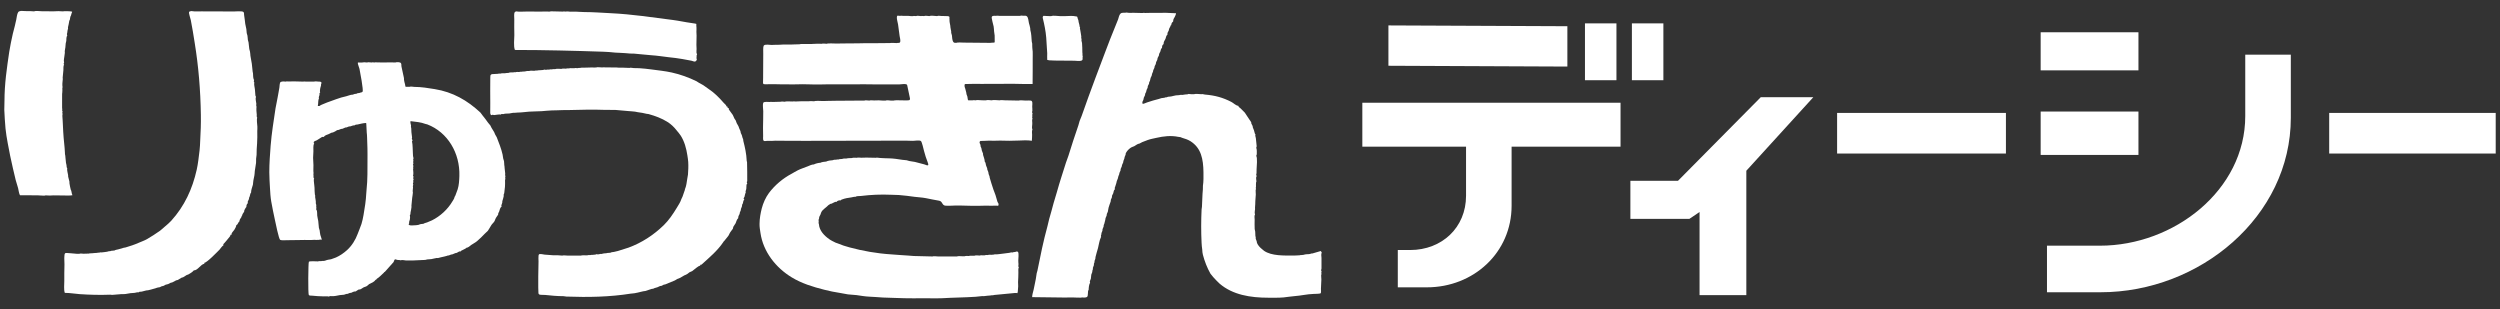
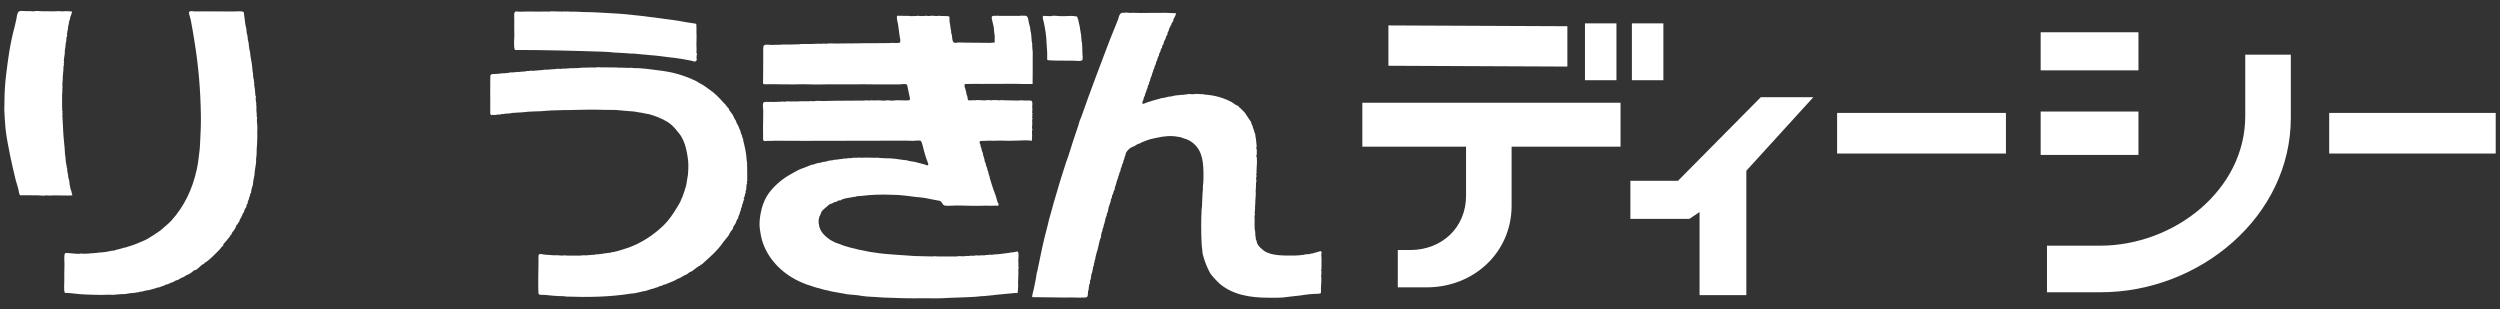
<svg xmlns="http://www.w3.org/2000/svg" id="_レイヤー_1" width="291" height="36" viewBox="0 0 291 36">
  <rect x="0" y="0" width="291" height="36" fill="#333333" stroke="none" />
  <defs>
    <style>.cls-1{fill:#fff;}</style>
  </defs>
  <path class="cls-1" d="M2.45,1.268c.346.032.736.022,1.101.029.143.008.279.015.418.027.207-.096.666-.012.906-.015.43-.003.913.01,1.35.01.193-.012.39-.013.58-.022.173.008.351.015.523.027.103-.05.891-.015,1.015.018.029.007.029,0,.029.034h.03c-.072.134-.096.279-.141.429-.025.042-.042.087-.066.129-.035.106-.037.23-.062.346-.027.049-.045.096-.069.145-.052.255-.076.508-.151.745-.02.049.032.192-.003.192-.054.129-.057.265-.076.412-.017.064-.025.129-.044.195.015.062.024.129.037.192-.131.138-.086.419-.111.603-.02.094-.044.186-.067.284-.012.151-.025.309-.039.461-.015.143-.062.297-.072.444.003.064.01.128.01.192-.019.308-.106.635-.118.938.013.066.027.129.034.195-.037.037-.089.22,0,.22-.102.197-.079.422-.084.656-.027.292-.055.59-.084.887.007.052.013.108.013.16-.013.16-.034.314-.045.472-.015.099.005.178-.003.274-.005.066.042.247.008.247-.035.103-.005.166-.005.272,0,.096-.017.2-.015.308-.002.055-.012.109-.018.161,0,.412.003.827-.002,1.24-.008.121-.008.239,0,.36.005.066.015.126.018.193-.013.061-.027.249.055.249,0,.037.007.025-.034.025-.035.109.013.166.013.279-.013.064-.019.124-.024.192.005.185.029.361.037.548.042.923.079,1.8.18,2.701.04.331.062.687.081,1.02.005.143.005.257.045.38.008.077.013.15.019.222.03.197.042.4.062.608.022.089.047.185.062.277.015.101,0,.188.037.279.008.027,0,.047.045.047-.049.281.072.575.103.832.003.057.003.119.007.176.042.185.101.395.145.573.007.069.007.136.007.207.034.237.089.481.143.714.02.052.044.104.067.151.022.114.049.227.071.341.023.059.045.114.062.177-.282.05-.613.037-.908.03-.424-.003-.857-.008-1.266-.015-.16.007-.314.015-.474.022-.15-.003-.313-.022-.464-.022-.055.012-.111.022-.165.035-.269.008-.538-.039-.8-.042-.198,0-.39.013-.578,0-.44-.003-.879-.008-1.326-.008-.045,0-.138.018-.138-.029-.108-.2-.145-.563-.203-.792-.096-.318-.187-.634-.281-.948-.108-.457-.215-.913-.324-1.368-.229-.971-.419-1.921-.603-2.924-.101-.551-.203-1.14-.259-1.709-.069-.728-.103-1.444-.141-2.175.008-.351.017-.698.022-1.045,0-1.98.281-3.837.55-5.674.106-.714.269-1.422.417-2.119.082-.313.163-.624.242-.94.04-.235.116-.461.158-.689.057-.269.087-.677.227-.894.077-.124.215-.111.334-.15" />
  <path class="cls-1" d="M22.34,1.296c.356.059.745.027,1.128.027,1.193.003,2.388.003,3.583.012.245.024,1.19-.101,1.301.077.074.113.042.178.059.319.059.348.091.692.136,1.045.042.208.082.413.129.618.008.155.029.303.042.457.027.097.055.203.086.303.032.163.02.326.049.497.027.094.052.185.077.281.037.256.057.503.087.767.025.101.05.203.081.308.034.163.034.318.052.489.057.308.109.612.161.918.044.316.072.612.099.931.013.062.03.131.04.192.013.234.005.519.089.719.018.032-.002.023.042.023-.024.057-.077.304.025.304-.069.252.04.538.064.798.025.262.032.491.059.741.01.066.072.113.072.17-.104.176.022.585.035.776-.003.072-.01.143-.013.21.01.05.024.092.034.143,0,.156-.029.309-.01.466.01.148.039.308.042.467,0,.094-.022.165.005.255.015.032,0,.052.044.052-.077.245-.005.795.02,1.074.018.165-.012.353-.012.519,0,.477.02.948-.02,1.43-.04.452-.059.906-.06,1.351-.019.148-.037.297-.055.444-.012.168.013.328-.008.496-.047.308-.109.63-.145.936-.017.173-.013.336-.047.514-.029.192-.089.397-.119.59-.022.163-.04.326-.054.491-.082.297-.212.587-.212.911-.118.111-.099.292-.158.437-.022.045-.04.096-.067.146-.01.062-.017.124-.03.186-.042.093-.087.188-.134.282,0,.061,0,.124.007.187-.138.116-.166.265-.166.44-.084.062-.294.439-.266.546.003.007.012.02.015.034h-.029c-.097.136-.198.265-.222.439h-.024c-.035.039-.049.166-.057.166-.106.168-.224.281-.224.498-.141.054-.198.413-.355.413-.029.192-.128.382-.229.541-.136.212-.35.341-.35.613h-.027c-.029-.01-.054-.018-.081-.027-.008.069-.017.126-.049.181-.066.101-.75.919-.782.919v.165c-.148.039-.323.353-.45.484-.282.277-1.474,1.531-1.782,1.531.01.032.025.072.029.104-.442.057-.755.775-1.237.775-.151.198-.43.351-.645.477-.055.018-.113.037-.175.057-.141.087-.281.173-.418.261-.066.023-.134.042-.205.062-.134.084-.274.17-.413.254-.072.015-.136.032-.207.049-.148.071-.299.187-.454.24-.059.013-.116.025-.178.04-.101.052-.19.103-.289.151-.108.037-.212.045-.314.081-.067.04-.131.081-.195.116-.097.025-.187.049-.274.071-.057.03-.114.059-.175.092-.096.03-.213.022-.318.059-.134.049-.272.103-.424.133-.21.045-.425.123-.634.168-.069.007-.14.01-.213.02-.182.039-.365.089-.533.138-.077.007-.161.013-.242.018-.037.012-.113.027-.113.074-.163-.044-.286.022-.449.05-.171.01-.341.027-.513.039-.197.027-.388.061-.578.097-.156.025-.331.005-.498.015-.351.025-.692.061-1.047.087-.076-.008-.145-.017-.22-.023-1.203.047-2.373.015-3.555-.064-.571-.039-1.126-.148-1.735-.148-.136-.375-.055-.96-.059-1.377-.013-.644.012-1.291.02-1.931.007-.324-.042-.657-.007-.988.007-.099.013-.234.079-.304.002-.008.008-.013.018-.022.104-.069,1.151.077,1.383.077h.245c.134-.062.34-.015.492-.01.213-.007.427-.012.639-.018.087-.045.229-.024.333-.034.198-.012.392-.047.602-.047.071-.032.188-.029.276-.029.086-.044.203-.029.301-.029.082-.008.171-.015.254-.029.059-.008.129-.017.188-.024.064-.012.129-.022.188-.029.096-.05.222-.059.336-.059.062-.039.155-.052.245-.052.082-.01.168-.022.25-.027.114-.077.277-.094.413-.126.225-.066.445-.128.666-.192.066-.01.138-.022.202-.034.518-.155,1.045-.323,1.535-.543.326-.148.657-.25.963-.425.516-.303,1.024-.625,1.526-.982.202-.148.376-.331.575-.494.245-.205.499-.419.718-.657,1.55-1.709,2.469-3.698,2.972-5.943.166-.735.237-1.499.334-2.261.049-.358.049-.726.072-1.097.059-1.005.096-2.027.079-3.03-.045-2.904-.277-5.664-.716-8.372-.145-.894-.279-1.792-.457-2.664-.039-.185-.252-.795-.202-.931.035-.111.232-.094.328-.121" />
  <path class="cls-1" d="M60.045,1.323c.413.069.857.019,1.294.019.566,0,1.119.008,1.706.008.062,0,.128-.005.19-.008.249-.01.492.008.748.008.099-.045.284-.027.412-.027.392,0,.758.027,1.128.027.092-.04.229,0,.329,0,.14-.045.385.003.531.012.195-.003.398-.005.6-.008.146.008.294.017.445.024.187.01.383.018.571.025,1.072,0,2.101.089,3.14.136,2.451.118,4.809.484,7.16.783.736.094,1.462.262,2.203.36.138.02.272.04.41.062.049.013.094.027.141.04-.013.15.005.294.017.442.01.161-.008.308-.008.466-.003.158.019.318.019.467,0,.351-.013.693-.019,1.049-.003.168.022.328.019.496-.005.141-.022.291-.01.44.005.082.069.118.069.192-.096.072-.034.304-.055.304-.049.143.025.197.025.331-.077.071-.101.185-.22.193-.136.013-.272-.067-.392-.094-.356-.074-.721-.131-1.066-.198-.538-.099-1.054-.153-1.595-.212-.664-.077-1.353-.19-2.015-.23-.672-.045-1.346-.138-2.012-.188-.151-.007-.313-.007-.464-.01-.383-.025-.775-.076-1.161-.082-.188-.013-.385-.017-.573-.027-.447-.049-.924-.089-1.378-.103-3.42-.114-6.876-.205-10.3-.205-.178-.425-.066-1.249-.066-1.738,0-.607-.03-1.235-.007-1.844.007-.239-.061-.615.05-.807.025-.044.074-.076.133-.076v-.027Z" />
  <path class="cls-1" d="M131.151,1.462c.234.057.545.029.802.029.36,0,.704.025,1.047.025.094-.039.222-.005.324-.005.19-.007.37-.007.555-.012.627-.003,1.254-.003,1.869-.007.382.019.761.034,1.134.05v.086c-.037.034-.067.217-.082.217-.109.274-.249.318-.249.664-.134.087-.217.244-.217.413-.025.01-.045.025-.072.039-.015.045-.027.091-.045.14-.034.092-.111.163-.139.266-.008.052-.02.108-.029.161-.052.103-.101.212-.156.314,0,.055,0,.121-.002.182-.156.129-.163.303-.225.482-.079.205-.247.341-.217.59h-.025v.055c-.145.092-.165.242-.165.415-.139.109-.151.266-.195.429-.045.091-.092.18-.138.271-.01.064-.023.133-.032.197-.047.087-.094.181-.141.272-.035.071-.02.148-.047.229-.045.087-.086.175-.134.267-.013.077-.03.153-.042.227-.04.079-.086.16-.123.237-.013.069-.025.138-.042.21-.032.098-.091.166-.126.262-.008.055-.022.114-.03.17-.034.084-.074.17-.109.255-.017.074-.034.146-.045.217-.04.084-.081.175-.124.259-.037.119-.05.237-.082.35-.027.05-.052.099-.081.15-.005.062-.015.121-.027.183-.045.086-.089.173-.133.261-.007.069-.02.131-.027.202-.022.096-.087.15-.114.237-.022.086-.042.176-.064.26-.035.066-.067.124-.098.185-.013.065-.018.131-.032.197-.05.089-.089.178-.131.269-.022.084-.037.171-.055.257-.025.094-.086.148-.111.237-.029.087.025.153.025.237.205-.02.345-.121.528-.175.452-.143.903-.297,1.37-.402.141-.035.284-.111.442-.111.066-.008.131-.018.197-.027.069-.047.178-.055.271-.055.097-.061.262-.082.387-.082.066-.008.131-.018.197-.029.034-.008.072-.015.109-.03.213-.069.514-.108.77-.108.091-.044.237-.027.356-.027.066-.007.128-.017.192-.027.084-.04.498-.013.498-.086.203.035.442.03.662.03.165-.074.65,0,.854,0,.118-.042.294.032.412.042,1.19.097,2.106.353,3.087.86.222.108.545.447.802.447.025.148.173.213.282.316.163.161.318.326.479.482.173.269.353.533.528.798.034.042.22.303.22.331,0,.042.005.087.01.134.045.096.099.192.151.294.01.052.019.113.025.166.044.106.084.213.128.318.034.128.067.254.103.38.02.035.027.082.076.082-.069.168.027.301.044.469.029.318.064.607.094.914.01.081-.05.134-.05.217.077.092.077.585.064.741-.022.062-.044.128-.064.195.156.185.061,1.252.042,1.543-.005.153-.008.308-.008.467-.013.047-.025.092-.035.14-.007.084.052.141.052.217-.128.123-.027.455-.027.61-.091.094-.039.605-.052.605-.039.101-.007.171-.007.272-.012.044-.023.089-.032.138-.01.166.02.329.017.494-.008.259-.037.516-.055.775-.008.25-.008.504-.037.746.003.061.003.126.007.185-.02.143-.044.287-.044.442.013.067.024.133.04.197-.108.123-.049.415-.044.578.003.378-.025.716.003,1.099.024.104.044.205.062.308.02.163,0,.324.02.489.013.055.025.113.039.168-.002.057-.002.108-.002.161.039.092.077.192.111.291.013.069.027.138.04.207.106.277.36.546.608.736.069.062.145.121.219.183.886.6,2.301.546,3.516.546.197-.015.403-.018.603-.029.069-.034.19-.032.281-.032.072-.005.146-.015.219-.027.134-.061.437-.077.603-.077.052-.01.111-.02.158-.032.079-.042.163-.05.255-.05.321-.096.645-.188.963-.281.034.067.111.138.111.222-.103.113-.03.427-.03.578,0,.412.003.824,0,1.24-.013.076-.032.146-.05.222.022.024.109.109.05.109-.039.143,0,.183-.007.318-.012.05-.022.099-.032.15-.005.155.025.313.025.464,0,.373-.05.736-.05,1.103,0,.111.042.45-.04.519-.074.057-.696.067-.832.071-.745.023-1.454.203-2.205.255-.405.027-.847.109-1.267.15-.575.05-1.19.035-1.76.035-2.119,0-4.165-.331-5.693-1.639-.269-.234-.491-.501-.735-.755-.109-.136-.22-.269-.329-.405-.393-.696-.671-1.414-.879-2.2-.052-.186-.066-.393-.077-.603-.034-.269-.069-.508-.077-.797-.062-1.264-.059-2.609.002-3.881.019-.101.029-.205.042-.308.045-.691.039-1.345.106-2.01.005-.148.005-.292.008-.437.079-.482.066-1.077.062-1.571-.025-1.53-.257-2.819-1.523-3.619-.297-.183-.618-.286-.955-.385-.069-.024-.134-.054-.203-.082-.086-.012-.173-.02-.261-.034-.837-.176-1.723-.069-2.518.113-.353.084-.703.136-1.034.259-.21.077-.422.16-.634.242-.104.057-.213.116-.323.17-.047.01-.097.022-.139.034-.173.057-.313.193-.472.272-.114.057-.22.071-.329.133-.18.102-.385.287-.514.461-.044.072-.094.14-.136.212-.008.059-.012.118-.022.176-.039.091-.072.18-.111.269-.01.059-.02.118-.034.178-.035.096-.072.188-.111.287-.008.055-.018.114-.027.171-.045.099-.094.2-.134.301-.01.052-.017.111-.03.166-.045.099-.084.197-.128.291-.007.06-.015.119-.017.18-.042.087-.081.181-.124.276-.013.067-.032.136-.042.202-.027.054-.047.114-.076.17-.007.039-.076.303-.076.303-.04.094-.082.19-.116.277-.017.079-.035.156-.052.234-.052.148-.091.257-.133.417-.02.049-.037.101-.055.148-.017.076.027.098.027.163-.163.092-.141.306-.202.467-.04.086-.087.173-.133.261-.007.076-.012.15-.025.222-.037.092-.077.18-.116.264-.008.074-.019.141-.025.212-.069.229-.185.466-.24.706-.045.158-.045.311-.089.479-.042.084-.074.176-.116.262-.008.064-.019.134-.027.198-.04.097-.079.197-.123.287-.012.066-.017.129-.029.192-.034.145-.076.304-.116.461-.023.05-.04.104-.066.153-.01.061-.01.118-.017.183-.042.094-.074.186-.119.287-.003.067-.008.134-.02.2-.037.089-.076.182-.109.266-.003.047-.003.091-.007.133-.024.066-.062.138-.055.219,0,.039.049.113.008.113-.198.392-.237.857-.351,1.287-.091.333-.21.694-.287,1.03-.012.069-.02.138-.02.208-.029.079-.052.156-.089.237-.005.059-.012.121-.015.181-.02.052-.04.101-.061.151-.005.055-.005.114-.005.175-.037.094-.072.193-.111.292-.003.059-.003.121-.008.183-.02.057-.037.109-.055.163-.002.059-.017.116-.017.168-.022.113-.094.198-.113.309-.032.151-.013.299-.049.457-.035.101-.081.203-.119.308.012.064.025.128.032.19-.129.134-.168.607-.168.798-.16.17-.005.711-.202.839-.143.087-.388.059-.57.054-.049.008-.111.013-.166.02-.276.018-.55-.025-.822-.02-1.62.027-3.209-.04-4.819-.04.008-.301.106-.577.171-.855.101-.417.163-.845.257-1.257.032-.225.067-.444.102-.666.025-.102.064-.203.086-.304.348-1.743.697-3.469,1.163-5.153.072-.291.145-.585.21-.874.17-.608.351-1.203.504-1.817.129-.434.261-.866.388-1.299.321-1.16.699-2.293,1.061-3.44.082-.264.2-.519.281-.782.38-1.197.74-2.366,1.16-3.548.06-.168.086-.341.145-.511.079-.195.158-.397.24-.592.521-1.464,1.035-2.931,1.588-4.382.783-2.02,1.498-4.059,2.331-6.057.102-.267.213-.531.321-.798.077-.213.111-.506.279-.666.175-.17.499-.062.726-.126" />
  <path class="cls-1" d="M104.464,1.82c.097.007.188.017.274.024.092-.029.254-.007.365,0h.603c.103.008.203.018.303.03h.276c.101-.039.224,0,.336,0,.153-.082.418,0,.602,0,.096-.039.222,0,.326,0,.173-.082.45,0,.635,0,.225-.101.632,0,.884,0,.133-.066.368-.022.521-.012.257.018.513-.01.77.018.071.002.104.077.163.077-.029.114,0,.185,0,.303-.015.269.047.467.089.713.007.072.013.148.02.217.013.14.067.311.086.449,0,.061,0,.119.003.185.022.091.059.187.082.287.032.257.023.598.187.8.066.079.197.077.304.077.166-.077.699-.027.911-.027.968,0,1.919.027,2.839.027h.245c.064-.032.464,0,.464-.057h.032c-.003-.265-.005-.533-.005-.8-.017-.16-.054-.318-.066-.471-.025-.198-.013-.383-.052-.571-.037-.181-.264-.975-.222-1.099.003-.023.015-.039.023-.057.077-.126.34-.089.486-.089.111-.039.245,0,.36,0h2.419c.123-.047.291-.02.418-.008.131.002.262-.03.361.045.203.141.197.57.262.813.044.18.123.393.148.583.007.079.017.16.017.235.123.407.123.867.161,1.306.017.092.035.185.057.276.012.17-.012.333.012.487.015.143.035.291.044.434.015.266-.005.528,0,.788.012.98-.012,1.963-.012,2.978h-.032c-.657,0-1.304,0-1.953-.022-.635-.025-1.271.022-1.903,0-.698.002-1.393.008-2.089.008-.494-.015-1.002-.008-1.494.007-.121.007-.245.007-.373.008-.071.018-.079.089-.079.16-.007.145.045.271.087.39.049.153.069.311.119.464.005.05.017.106.02.161.035.092.067.185.104.284.012.079.025.161.037.242.008.04.02.168.057.168v.027h.521c.103-.04.255,0,.363,0,.126-.055.338-.027.466-.017.239.02.482.017.719.017.187-.079.462,0,.659,0,.161-.074.726,0,.941,0,.129-.055.419-.005.578-.003.543.008,1.091.032,1.624.032.195-.069.59,0,.824,0,.153,0,.587-.037.684.037.047.04.081.124.087.185.019.151-.01.311-.012.466,0,.168.03.328.018.492-.013.055-.025.111-.039.166.022.062.047.131.064.193-.089.086,0,.304-.032.304-.034.123-.012.19.032.306h-.032c-.052.192.015.387-.007.602-.003.134-.062.444,0,.561.017.03.059.076.007.076-.057.178-.04.41-.023.602.012.245-.029.452-.029.689-.484-.074-1.074-.055-1.57-.024-.689.037-1.422.03-2.124.005-.282.008-.565.015-.854.019-.297-.032-.62-.003-.906.007-.176.007-.345.013-.521.015-.044.012-.069.044-.089.074-.074.123.045.267.079.375.007.069.022.141.027.213.027.059.054.116.081.173.027.093.037.188.057.292.049.111.091.224.134.336.007.052.007.106.007.158.062.257.193.501.193.778.131.131.104.316.165.484.04.097.077.197.118.296.007.047.013.099.017.15.042.099.072.193.118.296.012.074.022.153.037.23.032.089.071.178.101.262.003.057.008.114.027.172.128.457.276.904.425,1.358.067.219.188.452.25.669.071.25.148.508.222.761.044.076.082.156.126.23.034.101-.034.151-.034.244-.21-.04-.445-.012-.661-.012-.314,0-.629-.005-.934-.005-.978.037-1.955.012-2.948-.02-.524-.017-1.072.057-1.597.02-.422-.029-.329-.511-.743-.578-.536-.084-1.037-.205-1.55-.299-.427-.082-.844-.098-1.284-.151-.605-.079-1.227-.171-1.85-.213-.313-.022-.598-.012-.904-.03-1.178-.054-2.371,0-3.506.141-.197.023-.403-.003-.58.062-.03.008-.049,0-.049.042-.187-.029-.313.037-.474.059-.393.049-.768.114-1.119.25-.045.013-.118.044-.118.103-.108-.042-.467.029-.467.166-.328-.045-.477.244-.797.244v.029c-.039.034-.188.089-.188.113-.222.254-.662.493-.817.805-.049.099-.066.177-.101.279-.049.094-.094.183-.141.272-.03.064-.013.131-.027.2-.017.044-.035.087-.052.129-.017.066.003.131.01.192-.007.071-.01.14-.013.21.013.045.024.091.039.136.049.751.63,1.341,1.219,1.75.22.158.489.271.733.398.081.03.156.055.237.082.445.193.901.335,1.383.466,1.524.41,3.141.703,4.829.81.65.042,1.326.108,2.002.141.215.018.429.035.639.05.724.019,1.45.04,2.173.054.145-.064.492,0,.661,0h2.182c.158-.069.432-.025.63-.025h.272c.131-.059.345-.029.496-.029.089-.042.227-.03.333-.03h.304c.165-.082.444-.022.63-.022.082-.044.208-.029.311-.029h.267c.096-.044.242-.032.358-.032.116-.05.304-.029.442-.029.087-.003.165-.015.25-.022.092-.045.242-.03.355-.03.082-.007.166-.018.245-.023.091-.01.168-.022.255-.032.081-.008.163-.015.247-.029.052-.01.109-.015.166-.022.069-.013.143-.023.217-.029.082-.013.165-.02.247-.03.054-.012.114-.019.166-.027.077-.044.21-.029.299-.029.092-.045.198-.052.303-.052.086-.055.25-.097.326,0,.111.155.032.787.029.988-.005.141.017.291.025.442.002.084-.037.165-.015.245.008.035.008.084.055.084-.082.185-.062.417-.055.632.007.358-.022.74-.037,1.103-.002.16.019.324.015.496-.015.193-.022.407-.044.605-.015.061-.03.129-.042.195-.21-.042-.44-.005-.64.015-.578.044-1.118.114-1.708.163-.103.005-.24.013-.356.034-.042.012-.091.022-.139.032-.108-.017-.202.013-.308.027-.249.03-.514.032-.766.079-.066-.002-.124-.005-.185-.008-.264.029-.523.055-.78.081-1.299.087-2.6.087-3.879.168-.519.034-1.057.007-1.57.007-1.267,0-2.501.02-3.748-.035-.523-.019-1.049-.037-1.57-.052-.516-.027-1.054-.086-1.571-.101-.499-.017-1.024-.114-1.513-.182-.329-.039-.656-.049-.993-.084-.299-.054-.607-.109-.913-.165-.637-.092-1.244-.225-1.844-.375-1.346-.338-2.632-.738-3.788-1.439-1.862-1.128-3.331-2.992-3.644-5.188-.054-.326-.113-.699-.106-1.047.008-.645.116-1.222.259-1.792.168-.637.447-1.266.832-1.79.699-.934,1.64-1.716,2.645-2.245.245-.129.472-.287.728-.408.368-.182.763-.299,1.136-.452.22-.084.472-.225.729-.225.151-.092.548-.193.745-.193.134-.076.506-.14.684-.14.146-.089.573-.16.777-.16.101-.06.257-.06.382-.06.074-.032.192-.025.279-.025.108-.054.272-.054.408-.054.143-.069.328-.055.501-.055.111-.045.492-.055.637-.055.151-.064.4-.032.575-.032.141-.049.366-.01.524-.007.2-.007.407-.013.605-.015.355,0,.718.022,1.076.022.121-.04.336.007.466.018.212.024.424.018.63.034.16.003.316.008.467.013.518.008,1.055.099,1.551.173.158.018.326.032.489.049.101.03.207.06.308.089.215.035.439.074.657.106.363.094.729.19,1.092.286.104.037.215.074.319.113.035,0,.071-.005.106-.013.089-.05-.01-.279-.032-.341-.171-.417-.311-.882-.429-1.326-.049-.192-.247-1.071-.36-1.15-.203-.141-.731-.01-1.002-.024-.245-.01-.489-.022-.741-.022-3.745,0-7.688.022-11.431.022-1.284,0-2.508.002-3.746-.017-.148,0-.308.017-.471.024-.165-.005-.324-.005-.492-.007-.116.002-.261.049-.378.013-.054-.02-.086-.077-.099-.134-.032-.129-.007-.276-.007-.41-.002-.329-.002-.659-.013-.988,0-.642.039-1.287.027-1.93-.007-.245-.082-.751-.007-.956.007-.019.019-.034.025-.047.118-.129.561-.071.753-.071.092-.034.202-.002.304-.002.319-.013.629-.027.966-.027.044-.012.092-.017.138-.027.098.01.2.022.303.027.138-.071.756-.027.965-.027.091-.039.224,0,.324,0,.066-.003.134-.01.198-.01.324-.03.699-.017,1.042-.017h.308c.108-.047.459,0,.602,0,.188-.086.778-.029,1.019-.029h.25c.077-.03.163-.003.245-.013.304-.013.634-.017.94-.017,1.032,0,2.03-.022,3.059-.022h.328c.138-.064.425,0,.578,0,.143-.055.408-.02.551-.015.185-.005.365-.01.55-.013.16.008.316.017.471.029h.333c.17-.082.422,0,.605,0h.326c.267-.108,1.777.064,1.869-.079.025-.045.039-.113.035-.166-.103-.513-.217-1.025-.324-1.541-.022-.055-.055-.108-.124-.119-.257-.061-.536.022-.788.02-.953-.015-1.891.013-2.84,0-.847-.015-1.761-.02-2.615-.005-1.247.018-2.489-.029-3.723.013-.929.027-1.856-.059-2.809-.013-.376.018-.763,0-1.128-.003-.509-.012-1.037.013-1.54-.018-.299-.02-.603.029-.908.012-.071,0-.14-.005-.212-.012-.012-.007-.025-.012-.035-.024-.034-.03-.061-.055-.061-.104.008-.213.012-.423.012-.635.008-.921.015-1.851.015-2.778.007-.235-.034-.729.042-.909.007-.018.015-.03.027-.047.148-.181.696-.066.924-.066.077-.005.143-.008.217-.013.23-.005.462-.01.691-.012.158-.01.318-.02.474-.029h.992c.049,0,.102-.007.165-.007.237-.017.472-.02.716-.02.081-.04.2-.022.299-.032.34.003.679.003,1.02.003.072-.003.15-.01.217-.013.333-.037.676-.015,1.022-.015.128-.057.43,0,.578,0,.156-.077.896-.027,1.131-.027.276-.002.546-.008.822-.012.548,0,1.14-.013,1.684-.013.255-.005.513-.008.768-.015.884.015,1.808-.015,2.698-.015h.254c.136-.049.613,0,.793,0,.084-.039.326.01.38-.077.106-.193-.015-.555-.042-.75-.072-.435-.106-.896-.18-1.345-.042-.251-.158-.598-.141-.854.005-.079.03-.106.067-.166" />
  <path class="cls-1" d="M121.461,1.844c.21.012.42.019.634.03h.272c.24-.096.723,0,.992,0h.691c.376-.012.835-.055,1.19.034.047.012.136,0,.136.05h.025c.013.156.091.277.126.417.008.064.015.126.025.185.029.113.059.224.087.333.013.069.024.131.03.195.01.034.013.082.059.082-.052.114-.01.19.008.303.034.262.106.514.126.77-.007.054-.007.111-.008.163.012.055.03.113.042.168-.054.15.047.321.055.467.03.351.029.699.035,1.044.007.059.015.114.017.17,0,.062,0,.124-.002.183.008.039.022.079.03.119-.008.044-.008.092-.018.14.007.14.039.274-.108.353-.178.089-.64.032-.84.018-.763-.007-1.528-.012-2.284-.018-.222-.008-.442-.022-.664-.029-.069-.022-.14-.035-.22-.05-.017-.252,0-.504,0-.772-.037-.608-.076-1.21-.116-1.819-.062-.775-.222-1.538-.397-2.256-.029-.124-.007-.195.076-.281" />
  <path class="cls-1" d="M69.545,7.821c.183.019.38.029.578.029.104-.037.266-.002.387-.002.4.002.808.002,1.208.002.114.01.224.02.329.029h.524c.239.002.466.027.691.027.126-.055.366.012.498.018.21.01.422.01.63.013.467.029.943.079,1.405.141.813.113,1.603.185,2.393.36,1.012.224,1.982.577,2.886,1.019.098.059.195.119.282.18.17.097.35.19.516.286.212.15.418.292.625.444.654.422,1.244,1.034,1.767,1.632.082.091.292.24.292.371.037.017.084.054.136.054,0,.044-.022.138.024.138.039.008.076.02.113.025v.032c-.02.067.017.143.055.19.133.186.279.376.413.571.062.14.124.281.19.419.05.077.103.15.153.225.039.106.081.21.114.314.067.118.134.23.197.345.077.195.133.385.235.57.017.076.03.153.044.227.042.084.082.17.119.255.037.109.05.217.086.319.018.052.044.101.067.151.007.067.013.136.023.205.19.738.358,1.499.39,2.291.013.066.029.131.042.193.024.736.02,1.491.02,2.204-.113.116,0,.185,0,.303-.034.022-.067.054-.084.092-.01.16-.013.323-.024.484-.019.156-.126.279-.066.445.005.025.012.025-.024.025-.066.138-.072.296-.113.44-.027.079-.108.156-.108.245.034.027.042.057.084.057-.022.023-.022.018-.022.055-.108.082-.145.414-.145.414-.025.059-.059.114-.092.168-.012.079-.003.166-.034.237-.029.082-.067.155-.097.234-.012.071-.025.14-.035.21-.03.067-.066.14-.096.212-.017.061-.024.124-.032.187-.094.207-.161.23-.161.487-.183.16-.21.388-.303.592-.072.151-.2.269-.269.419-.018.071-.035.14-.047.21-.101.14-.202.277-.304.417-.072.099-.124.237-.18.348-.05.071-.099.138-.151.205-.121.153-.245.304-.366.454-.029.05-.113.086-.113.138-.681,1.01-1.603,1.778-2.504,2.593-.027.022-.034.008-.034.052-.034-.013-.109-.055-.109,0-.029.034-.055.066-.055.111-.19-.017-.729.491-.916.62-.101.047-.212.094-.319.141-.089.067-.176.14-.267.203-.103.076-.217.104-.331.155-.161.096-.329.193-.491.289-.114.045-.225.084-.331.131-.101.045-.18.128-.272.166-.387.163-.768.316-1.145.472-.052.008-.103.013-.155.024-.082.045-.166.087-.252.133-.064.012-.126.02-.188.03-.099.035-.202.104-.301.138-.113.039-.224.067-.341.099-.047.025-.099.047-.151.072-.052.003-.114.014-.176.022-.242.059-.496.183-.736.244-.067.007-.139.015-.21.025-.329.076-.679.16-1.015.229-.168.035-.334.027-.492.054-2.429.388-4.953.432-7.468.34-.124-.017-.235-.034-.355-.047-.716,0-1.434-.066-2.126-.143-.163-.022-.602.022-.709-.072-.04-.035-.066-.084-.071-.134-.008-.219-.017-.44-.022-.657v-1.292c.013-.593.022-1.202.032-1.765,0-.215-.029-.43,0-.635.007-.057.017-.136.062-.175.02-.007.037-.01.052-.022.2-.037.41.047.598.06.345.022.682.05,1.02.076.161,0,.328-.003.486-.003.185.017.358.025.536.04.15-.054.459,0,.63,0h1.543c.126-.059.573-.027.743-.027.098-.049.242-.032.36-.032.079-.037.203-.029.304-.029.067-.025.382-.01.382-.076h.03c.052.005.111.015.166.023.054-.008.113-.018.168-.023.072-.042.197-.032.299-.032.096-.052.4-.081.518-.081.044-.012.081-.018.114-.029.119-.013.24-.019.358-.027.119-.079.271-.069.412-.096.153-.034.301-.077.469-.111.41-.131.822-.259,1.232-.39,1.524-.561,2.894-1.447,4.099-2.614.6-.587,1.082-1.311,1.499-1.998.203-.333.432-.671.551-1.049.04-.089.084-.183.129-.272.094-.269.187-.534.279-.803.008-.039-.012-.133.034-.133.129-.341.178-.723.232-1.101.029-.175.052-.351.089-.526.035-.466.062-.99.029-1.486-.013-.261-.066-.501-.096-.743-.124-.832-.346-1.625-.768-2.299-.145-.227-.324-.417-.494-.632-.282-.366-.649-.719-1.042-.963-.681-.434-1.432-.706-2.225-.929-.064-.008-.141-.013-.207-.024-.336-.089-.687-.146-1.045-.192-.103-.012-.212-.045-.313-.062-.264-.04-.526-.04-.795-.069-.499-.044-1.008-.099-1.519-.133-.37-.003-.75-.003-1.124-.003-1.392-.05-2.788-.025-4.193.018-.303.012-.624-.015-.933.012-.382.027-.755.017-1.129.032-.393.012-.778.062-1.185.089-.499.03-.977.02-1.454.054-.447.034-.933.108-1.385.108-.106,0-.165.034-.277.023-.207-.023-.435.059-.627.081-.176.007-.348.017-.521.023-.055.013-.116.029-.17.047-.061-.005-.123-.007-.188-.007-.044.007-.113.015-.113.062-.255-.04-.521.042-.771.059-.074-.012-.146-.02-.222-.035-.178.136-.237-.064-.25-.217,0-.395,0-.788.005-1.183-.019-.911,0-1.802,0-2.729,0-.081.003-.469.029-.469.047-.092.134-.134.245-.134.193-.012.385-.019.575-.032.101-.037.224-.023.333-.023.126-.064.346-.029.491-.04.151-.02.286-.045.447-.045.134-.074.35-.055.521-.055.086-.037.205-.022.304-.022.104-.054.282-.027.412-.027.086-.042.2-.032.303-.032.079-.035.187-.023.279-.023.076-.015.148-.022.22-.034.091-.042.239-.025.358-.025.143-.072.427-.025.61-.025.079-.04.198-.029.299-.029.118-.055.824-.029.824-.111h.029c.072.012.148.022.22.027.094-.042.242-.027.36-.027.094-.044.219-.027.329-.027.092-.045.24-.029.361-.029.17-.072.536-.027.745-.027.123-.064.365-.027.518-.027.035-.008.074-.02.111-.029h.249c.096-.044.24-.027.358-.027h.276c.101-.045.22,0,.329,0,.097-.04.219-.029.329-.029.116-.045.287-.025.413-.03.306-.008.608-.015.913-.025.219,0,.484.029.687-.029" />
-   <path class="cls-1" d="M58.857,20.492c-.037,0-.034-.014-.044-.037-.037-.096-.003-.165-.007-.266-.013-.205-.042-.417-.067-.612-.005-.072-.005-.145-.017-.217-.047-.2-.019-.393-.054-.597-.035-.106-.061-.213-.096-.316-.029-.158-.042-.297-.072-.457-.153-.681-.429-1.371-.679-2.014-.062-.104-.121-.212-.183-.316-.039-.094-.082-.188-.121-.286-.103-.166-.213-.333-.309-.503-.045-.089-.086-.178-.131-.267-.086-.106-.178-.215-.271-.328-.212-.284-.417-.588-.654-.861-.074-.099-.15-.203-.222-.301-1.54-1.442-3.227-2.4-5.335-2.743-.76-.124-1.561-.257-2.37-.257-.158,0-.403-.076-.555-.01h-.462v-.027c-.027,0-.052-.232-.064-.272-.049-.156-.092-.339-.116-.497-.007-.071-.007-.143-.008-.217-.094-.44-.187-.903-.287-1.331-.035-.145.019-.306-.074-.42-.087-.121-.504-.133-.637-.067-.296,0-.614-.024-.911-.013-.066.003-.129.007-.192.013h-.303c-.247-.007-.494-.01-.745-.013-.086,0-.193-.025-.274.013-.106,0-.235-.039-.329,0-.171,0-.395-.057-.553,0-.109-.01-.219-.02-.331-.027-.202.049-.486.027-.714.027v.027h-.027c0,.207.153.499.2.714.059.299.482,2.493.363,2.659-.082.106-.262.081-.373.15-.114,0-.244.02-.331.086-.145,0-.318.045-.44.108-.271,0-.497.119-.748.183-.4.092-.793.193-1.178.343-.22.081-.442.16-.662.24-.277.084-.535.2-.795.306-.178.072-.351.134-.499.25h-.165v-.029h-.029c.015-.064.029-.129.039-.192.01-.205.017-.429.074-.607h.03c-.045-.156-.012-.294.05-.442h.029c-.042-.116-.05-.222.057-.301-.01-.049-.022-.096-.03-.136-.003-.089.03-.296.045-.385.029-.102.059-.202.087-.306v-.136c.015-.06.067-.113.05-.186-.003-.012-.007-.015-.007-.025-.003-.002-.012-.008-.013-.015-.081-.099-.232-.076-.356-.084-.146-.008-.348-.049-.492.005-.313,0-.624-.002-.94-.002-.094,0-.217-.032-.301.002-.533,0-1.087-.05-1.632-.014-.134.012-.304-.037-.434.014-.121,0-.306-.05-.413,0-.082,0-.18.027-.213.102-.079.156-.069.405-.096.587-.052.376-.138.719-.197,1.103-.059.432-.193.889-.255,1.323-.212,1.445-.45,2.856-.568,4.351-.077.998-.155,2.054-.155,3.083,0,.597.047,1.232.077,1.82.029.538.06,1.069.15,1.593.118.716.279,1.425.424,2.123.067.321.455,2.239.612,2.333.15.087.597.035.802.04.921.012,1.807-.05,2.728-.019.16,0,.333-.017.492-.025.067.008.123.013.192.017.089-.008.185-.02.277-.008.047-.008.094-.022.143-.034.067.003.141.005.217.007-.059-.185-.113-.37-.175-.558-.042-.17-.052-.331-.076-.511-.029-.102-.062-.208-.091-.309-.027-.266-.054-.535-.076-.798-.037-.203-.096-.427-.119-.629-.027-.212.023-.511-.089-.677-.012-.015-.027-.027-.039-.039.012-.055.02-.109.03-.168.008-.126-.054-.207-.003-.33.003,0-.072-.175-.062-.252.025-.213-.059-.484-.079-.691.002-.054.005-.106.008-.16-.012-.045-.025-.092-.039-.139-.032-.257-.032-.504-.04-.77,0-.163-.039-.297-.047-.467-.007-.176-.072-.447-.013-.605.034,0,.025.008.025-.029-.131,0-.064-.279-.084-.36-.03-.092.012-.185.003-.272-.045-.296.003-.608-.01-.914-.01-.282-.027-.566-.04-.852,0-.239.035-.494.035-.741,0-.257-.035-.696.071-.908.034,0,.025.005.025-.029-.072,0-.072-.156-.029-.195.094-.089.225-.108.331-.165.2-.126.395-.252.598-.378.039-.017.126-.027.173-.007h.03c.138-.192.373-.264.575-.331.118-.045.208-.114.319-.16.062-.012.129-.025.192-.039.108-.039.403-.193.479-.266.2,0,.286-.092.455-.138.055-.01.106-.013.165-.019.113-.047.222-.099.336-.148.045-.005.094-.01.141-.012.091-.037.176-.071.269-.106.064-.01.131-.015.2-.022.148-.044.299-.131.476-.109,0-.047.03-.039.055-.054.079-.044.168-.029.274-.047.333-.067.63-.166.992-.175v.027c.045,0,.029.042.029.081.017.335.032.667.052,1,.05.371.037.753.059,1.146.047.943.025,1.852.025,2.815,0,.624,0,1.208-.034,1.813-.022.442-.081.867-.103,1.296-.042.891-.18,1.714-.321,2.536-.064.355-.134.702-.24,1.044-.133.393-.299.78-.447,1.166-.24.662-.672,1.363-1.224,1.866-.4.36-.83.657-1.304.867-.187.067-.378.136-.568.205-.138,0-.59.108-.689.166-.055.01-.109.02-.163.029-.103,0-.225-.008-.306.025-.111,0-.266-.017-.358.029-.19,0-.975-.057-1.061.04,0,.003-.003.007-.003.01-.076.123-.104,3.694-.01,3.849.002,0,.003.003.003.012.087.096.23.061.353.076.452.04.924.084,1.385.084.21,0,.439-.029.629.03,0-.086.235-.061.303-.059.303.029.656-.067.938-.118.17-.025.321-.025.489-.044.087-.029.173-.059.257-.087.067-.007.136-.015.207-.025.04-.024.081-.042.124-.069.106-.029.205-.042.319-.067.045-.022.089-.05.128-.077.059-.013.113-.03.165-.044.057-.027.116-.02.18-.012,0-.035.225-.15.279-.197,0-.039.195-.022.24-.047.128-.079.267-.156.4-.24.121-.057.25-.069.36-.146.098-.077.185-.155.276-.23.249-.124.577-.237.731-.491.081,0,.133-.082.166-.138.086,0,.736-.617.83-.716,0-.054.057-.054.092-.077.345-.39.689-.778,1.034-1.16,0-.145.099-.195.138-.306.114.03.22.054.333.084.111.008.198-.012.301.027,0,.044.055,0,.096-.007.161-.039.4.025.57.039h.738c.497-.022.99-.047,1.489-.067.079-.018.166-.039.247-.059.165-.017.318-.012.489-.039.195-.034.397-.096.587-.124.055,0,.111,0,.166.005.109-.03.222-.061.333-.087.272-.042.511-.124.766-.185,0-.047.116-.02.156-.032.082-.018.17-.076.259-.101.057-.01.111-.017.165-.027.114-.049.227-.099.336-.141.059-.015.114-.022.173-.034.124-.047.276-.212.425-.161.054,0,.035-.05.077-.077.19-.119.432-.185.617-.335v-.025c.232,0,.383-.202.558-.318.222-.153.481-.274.684-.449.319-.265.593-.55.884-.849.128-.121.25-.24.378-.36.151-.215.259-.444.403-.661.106-.165.279-.291.371-.464.06-.113.087-.249.153-.361.086-.128.173-.261.262-.387.008-.059.012-.114.019-.171.035-.059.069-.116.097-.175.069-.178.098-.487.287-.576,0-.052-.04-.092-.029-.156.034-.102.069-.212.106-.313.003-.059.008-.116.01-.178.052-.183.124-.378.158-.57v-.205c.018-.052.039-.099.061-.151.04-.244.059-.503.087-.745.029-.26.003-.508.008-.763.01-.055.024-.111.034-.166,0-.119-.042-.193.008-.304.034,0,.025.01.025-.025M53.276,22.028c-.089.239-.178.479-.266.718-.02.05-.049.091-.072.146h-.027c0,.192-.148.37-.237.526-.553.95-1.425,1.748-2.392,2.23-.192.082-.378.161-.566.24-.15.057-.313.077-.442.166-.17,0-.39.032-.524.111-.057.008-.106.018-.161.029-.057.008-.113.015-.168.022-.203,0-.824.103-.856-.104,0-.05.054-.077.059-.121,0-.045,0-.104-.003-.156.032-.096.052-.188.087-.286.032-.16.032-.365-.003-.513.044,0,.035-.032.05-.062.035-.079.017-.15.029-.239.03-.198.106-.432.113-.637,0-.055-.007-.106-.007-.161.035-.299.057-.602.089-.913.02-.197.071-.395.081-.612-.01-.05-.019-.108-.024-.158,0-.138.034-.296.039-.429-.002-.039-.008-.084-.017-.128-.008-.082.034-.153.061-.219-.119,0-.015-.234-.008-.277.012-.116-.061-.198.035-.297-.013-.057-.032-.113-.054-.168.015-.047.027-.098.04-.146.003-.064-.052-.123-.069-.181.082,0,.047-.524.029-.61h-.029c.003-.008.007-.013.01-.02.049-.143.018-.171.018-.306,0-.129.074-.166-.029-.276.017-.057.034-.116.055-.17-.008-.055-.022-.109-.027-.166.005-.052.019-.108.027-.161,0-.106-.069-.192.027-.276v-.057c-.039,0-.024.015-.035-.022-.04-.131-.037-.299-.047-.444-.042-.481-.003-1.01-.111-1.461.045,0,.042-.049.054-.079.049,0-.04-.129-.054-.168-.045,0,.02-.134.013-.188-.013-.205-.059-.408-.076-.614-.005-.153-.01-.306-.02-.461-.01-.059-.022-.114-.035-.171.003-.054.007-.108.01-.158-.027-.168-.108-.324-.06-.501.595.076,1.202.116,1.738.326.072.017.145.034.213.052,2.372.909,3.822,3.338,3.736,6.012-.019.533-.047,1.062-.195,1.536" />
  <rect class="cls-1" x="213.839" y="13.144" width="19.651" height="4.728" />
  <rect class="cls-1" x="237.533" y="3.756" width="11.383" height="4.433" />
  <rect class="cls-1" x="237.533" y="12.983" width="11.383" height="5.05" />
  <rect class="cls-1" x="271.119" y="13.144" width="19.381" height="4.728" />
  <polygon class="cls-1" points="182.442 7.748 161.612 7.654 161.612 2.959 182.442 3.052 182.442 7.748" />
  <path class="cls-1" d="M188.631,11.958v5.115h-12.681v6.876c0,5.453-4.424,9.497-9.869,9.497h-3.378v-4.343h1.445c3.687,0,6.499-2.62,6.499-6.307v-5.723h-12.072v-5.115h30.057Z" />
  <rect class="cls-1" x="184.49" y="2.721" width="3.665" height="6.616" />
  <rect class="cls-1" x="189.953" y="2.721" width="3.665" height="6.616" />
  <path class="cls-1" d="M238.268,34.018h6.254c11.505,0,22.129-8.797,22.129-20.303v-7.354h-5.304v7.151c0,8.62-8.284,15.086-16.913,15.086h-6.166v5.418Z" />
  <polygon class="cls-1" points="211.071 11.314 203.273 19.875 203.273 34.355 197.828 34.355 197.828 24.678 196.647 25.475 189.777 25.475 189.777 21.047 195.316 21.047 204.955 11.314 211.071 11.314" />
</svg>